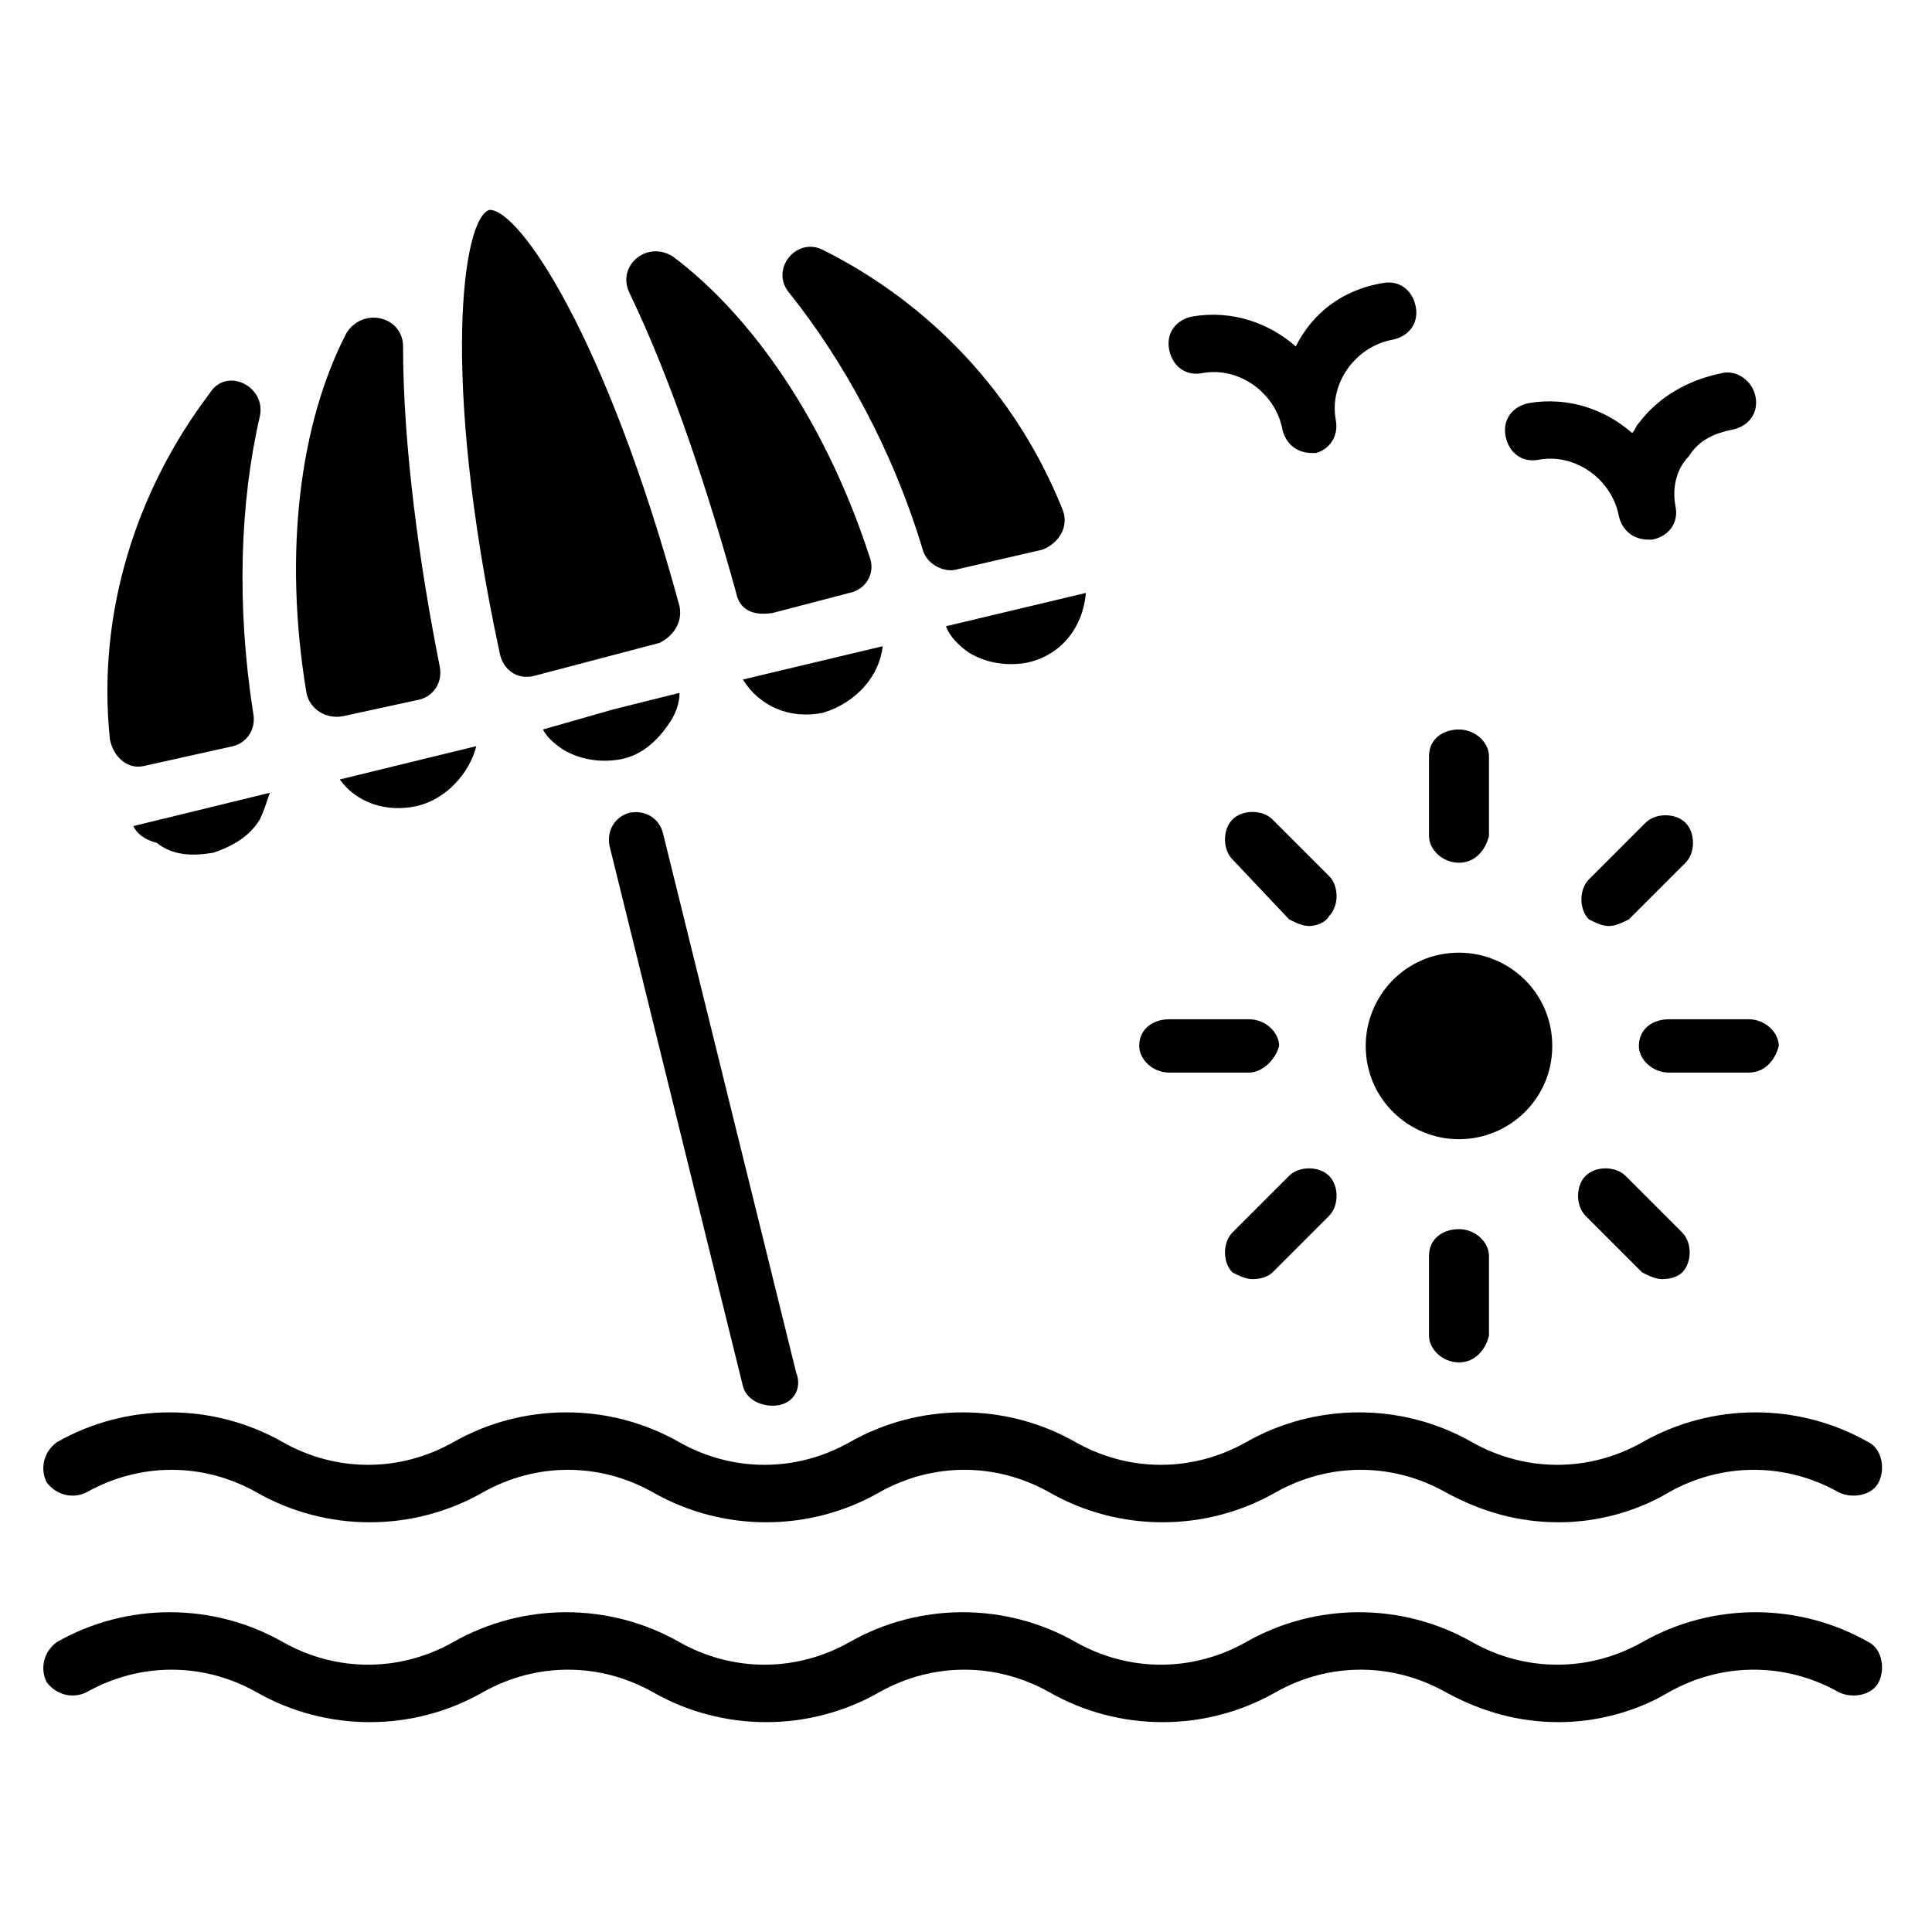
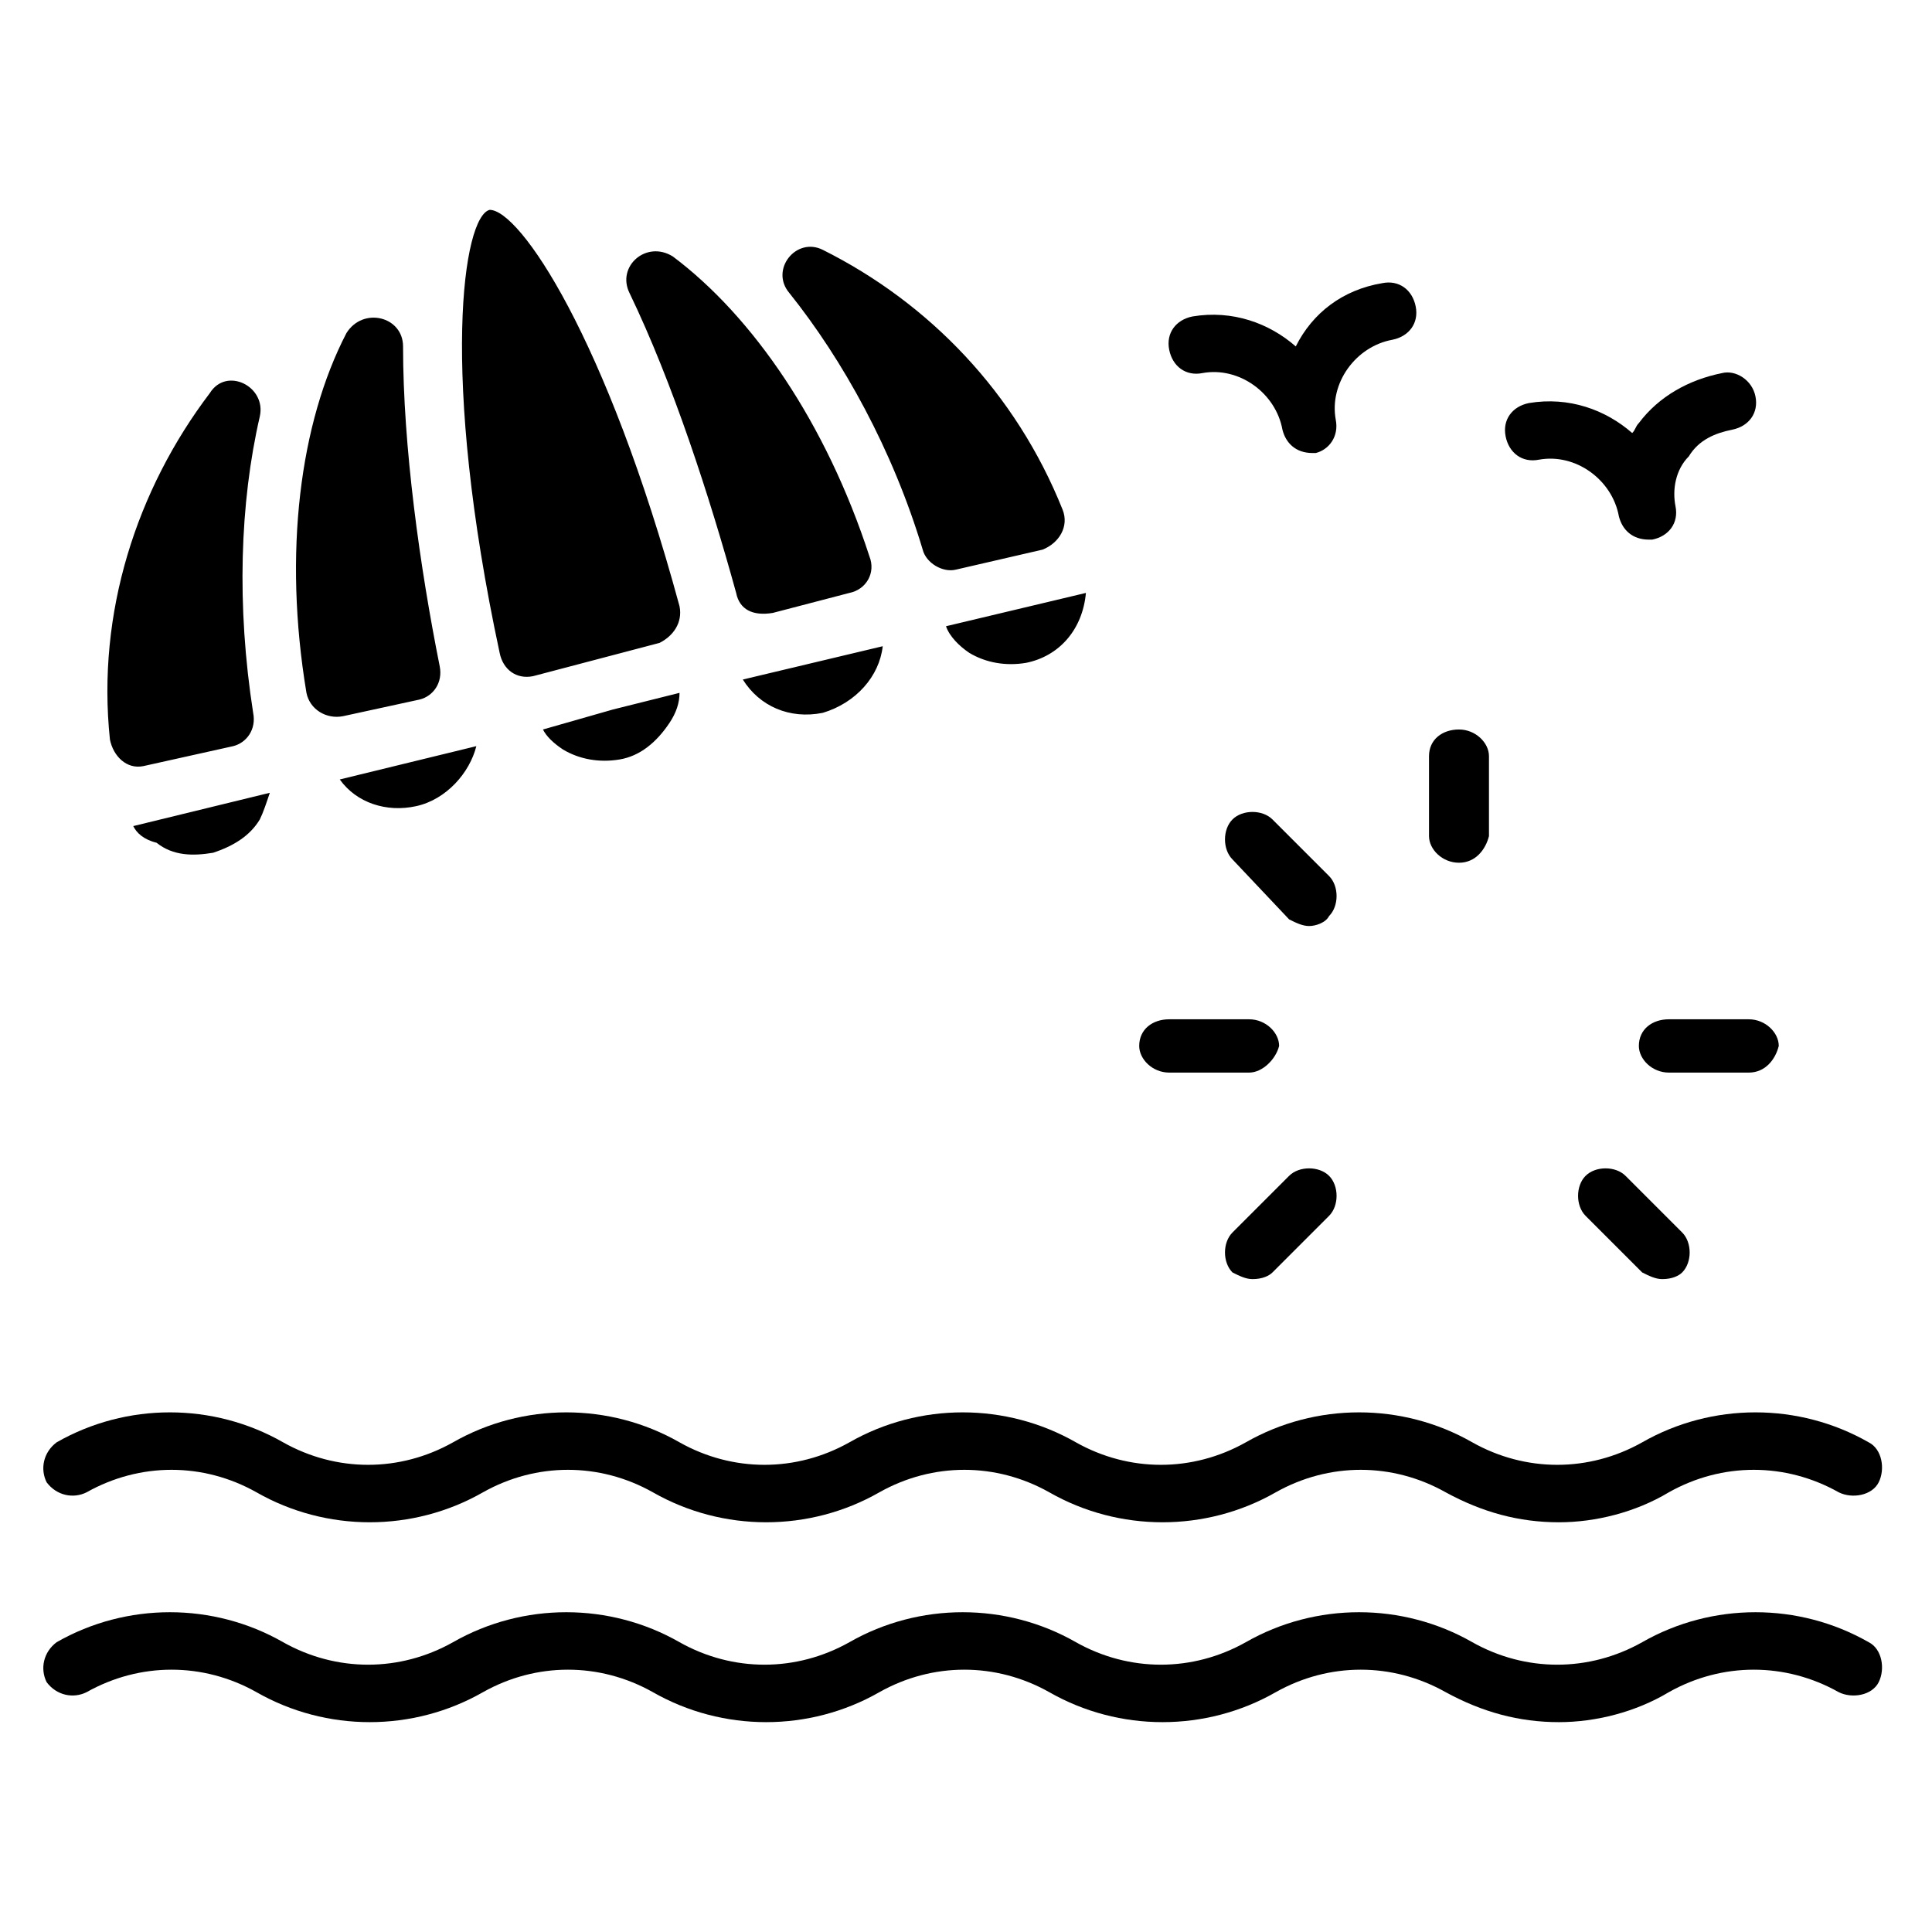
<svg xmlns="http://www.w3.org/2000/svg" version="1.1" id="Capa_1" x="0px" y="0px" viewBox="0 0 58 58" style="enable-background:new 0 0 58 58;" xml:space="preserve">
  <g>
    <g>
      <path d="M46.8,51.7c-1.2,0-2.3-0.3-3.4-0.9c-1.6-0.9-3.5-0.9-5.1,0c-2.1,1.2-4.7,1.2-6.8,0c-1.6-0.9-3.5-0.9-5.1,0 c-2.1,1.2-4.7,1.2-6.8,0c-1.6-0.9-3.5-0.9-5.1,0c-2.1,1.2-4.7,1.2-6.8,0c-1.6-0.9-3.5-0.9-5.1,0c-0.4,0.2-0.9,0.1-1.2-0.3 c-0.2-0.4-0.1-0.9,0.3-1.2c2.1-1.2,4.7-1.2,6.8,0c1.6,0.9,3.5,0.9,5.1,0c2.1-1.2,4.7-1.2,6.8,0c1.6,0.9,3.5,0.9,5.1,0 c2.1-1.2,4.7-1.2,6.8,0c1.6,0.9,3.5,0.9,5.1,0c2.1-1.2,4.7-1.2,6.8,0c1.6,0.9,3.5,0.9,5.1,0c2.1-1.2,4.7-1.2,6.8,0 c0.4,0.2,0.5,0.8,0.3,1.2c-0.2,0.4-0.8,0.5-1.2,0.3c-1.6-0.9-3.5-0.9-5.1,0C49.1,51.4,47.9,51.7,46.8,51.7z" />
      <path d="M46.8,45.7c-1.2,0-2.3-0.3-3.4-0.9c-1.6-0.9-3.5-0.9-5.1,0c-2.1,1.2-4.7,1.2-6.8,0c-1.6-0.9-3.5-0.9-5.1,0 c-2.1,1.2-4.7,1.2-6.8,0c-1.6-0.9-3.5-0.9-5.1,0c-2.1,1.2-4.7,1.2-6.8,0c-1.6-0.9-3.5-0.9-5.1,0c-0.4,0.2-0.9,0.1-1.2-0.3 c-0.2-0.4-0.1-0.9,0.3-1.2c2.1-1.2,4.7-1.2,6.8,0c1.6,0.9,3.5,0.9,5.1,0c2.1-1.2,4.7-1.2,6.8,0c1.6,0.9,3.5,0.9,5.1,0 c2.1-1.2,4.7-1.2,6.8,0c1.6,0.9,3.5,0.9,5.1,0c2.1-1.2,4.7-1.2,6.8,0c1.6,0.9,3.5,0.9,5.1,0c2.1-1.2,4.7-1.2,6.8,0 c0.4,0.2,0.5,0.8,0.3,1.2c-0.2,0.4-0.8,0.5-1.2,0.3c-1.6-0.9-3.5-0.9-5.1,0C49.1,45.4,47.9,45.7,46.8,45.7z" />
      <path d="M43.8,25.9c-0.5,0-0.9-0.4-0.9-0.8v-2.4c0-0.5,0.4-0.8,0.9-0.8c0.5,0,0.9,0.4,0.9,0.8v2.4C44.6,25.5,44.3,25.9,43.8,25.9z " />
-       <path d="M43.8,40.9c-0.5,0-0.9-0.4-0.9-0.8v-2.4c0-0.5,0.4-0.8,0.9-0.8c0.5,0,0.9,0.4,0.9,0.8v2.4C44.6,40.5,44.3,40.9,43.8,40.9z " />
      <path d="M52.5,32.2h-2.4c-0.5,0-0.9-0.4-0.9-0.8c0-0.5,0.4-0.8,0.9-0.8h2.4c0.5,0,0.9,0.4,0.9,0.8C53.3,31.8,53,32.2,52.5,32.2z" />
      <path d="M37.5,32.2h-2.4c-0.5,0-0.9-0.4-0.9-0.8c0-0.5,0.4-0.8,0.9-0.8h2.4c0.5,0,0.9,0.4,0.9,0.8C38.3,31.8,37.9,32.2,37.5,32.2z " />
      <path d="M49.9,38.4c-0.2,0-0.4-0.1-0.6-0.2l-1.7-1.7c-0.3-0.3-0.3-0.9,0-1.2c0.3-0.3,0.9-0.3,1.2,0l1.7,1.7c0.3,0.3,0.3,0.9,0,1.2 C50.4,38.3,50.2,38.4,49.9,38.4z" />
      <path d="M39.3,27.8c-0.2,0-0.4-0.1-0.6-0.2L37,25.8c-0.3-0.3-0.3-0.9,0-1.2c0.3-0.3,0.9-0.3,1.2,0l1.7,1.7c0.3,0.3,0.3,0.9,0,1.2 C39.8,27.7,39.5,27.8,39.3,27.8z" />
      <path d="M37.6,38.4c-0.2,0-0.4-0.1-0.6-0.2c-0.3-0.3-0.3-0.9,0-1.2l1.7-1.7c0.3-0.3,0.9-0.3,1.2,0c0.3,0.3,0.3,0.9,0,1.2l-1.7,1.7 C38.1,38.3,37.9,38.4,37.6,38.4z" />
-       <path d="M48.3,27.8c-0.2,0-0.4-0.1-0.6-0.2c-0.3-0.3-0.3-0.9,0-1.2l1.7-1.7c0.3-0.3,0.9-0.3,1.2,0c0.3,0.3,0.3,0.9,0,1.2l-1.7,1.7 C48.7,27.7,48.5,27.8,48.3,27.8z" />
-       <path d="M23.2,42.2L23.2,42.2c-0.4,0-0.8-0.2-0.9-0.6l-4-16.2c-0.1-0.5,0.2-0.9,0.6-1h0c0.5-0.1,0.9,0.2,1,0.6l4,16.2 C24.1,41.7,23.8,42.2,23.2,42.2z" />
-       <path d="M43.8,34.2c-1.5,0-2.8-1.2-2.8-2.8c0-1.5,1.2-2.8,2.8-2.8c1.5,0,2.8,1.2,2.8,2.8C46.6,33,45.3,34.2,43.8,34.2z" />
      <path d="M31.3,16.5l-2.6,0.6c-0.4,0.1-0.9-0.2-1-0.6c-0.9-3-2.4-5.7-4-7.7c-0.6-0.7,0.2-1.7,1-1.3c3.2,1.6,5.8,4.3,7.2,7.8 C32.1,15.8,31.8,16.3,31.3,16.5z M12.1,10.4c0,3,0.5,6.6,1.1,9.6c0.1,0.5-0.2,0.9-0.6,1l-2.3,0.5c-0.5,0.1-1-0.2-1.1-0.7 c-0.7-4.2-0.2-8.1,1.2-10.8C10.9,9.2,12.1,9.5,12.1,10.4z M14.7,6.3C14.7,6.3,14.7,6.3,14.7,6.3c0.9,0,3.5,3.8,5.7,11.9 c0.1,0.5-0.2,0.9-0.6,1.1l-1.9,0.5l-1.9,0.5c-0.5,0.1-0.9-0.2-1-0.7C13.2,11.2,13.9,6.5,14.7,6.3z M22.1,17.8 c-0.8-2.9-1.9-6.3-3.2-9c-0.4-0.8,0.5-1.6,1.3-1.1c2.4,1.8,4.6,5,5.9,9c0.2,0.5-0.1,1-0.6,1.1l-2.3,0.6 C22.6,18.5,22.2,18.3,22.1,17.8z M3.3,22.2c-0.4-3.8,0.8-7.5,3-10.4C6.8,11,8,11.6,7.8,12.5c-0.6,2.6-0.7,5.7-0.2,8.9 c0.1,0.5-0.2,0.9-0.6,1L4.3,23C3.8,23.1,3.4,22.7,3.3,22.2z M7.8,24.6c-0.3,0.5-0.8,0.8-1.4,1c-0.6,0.1-1.2,0.1-1.7-0.3 C4.3,25.2,4.1,25,4,24.8l4.1-1C8,24.1,7.9,24.4,7.8,24.6z M12.5,24.2c-0.9,0.2-1.8-0.1-2.3-0.8l4.1-1C14.1,23.2,13.4,24,12.5,24.2 z M18.6,22.8c-0.6,0.1-1.2,0-1.7-0.3c-0.3-0.2-0.5-0.4-0.6-0.6l2.1-0.6h0l2-0.5c0,0.3-0.1,0.6-0.3,0.9 C19.7,22.3,19.2,22.7,18.6,22.8z M24.7,21.4c-1,0.2-1.9-0.2-2.4-1l4.2-1C26.4,20.3,25.7,21.1,24.7,21.4z M30.8,19.9 c-0.6,0.1-1.2,0-1.7-0.3c-0.3-0.2-0.6-0.5-0.7-0.8l4.2-1C32.5,18.9,31.8,19.7,30.8,19.9z" />
      <path d="M40.1,12.6c-0.2-1.1,0.6-2.2,1.7-2.4c0.5-0.1,0.8-0.5,0.7-1c-0.1-0.5-0.5-0.8-1-0.7c-1.2,0.2-2.1,0.9-2.6,1.9 c-0.8-0.7-1.9-1.1-3.1-0.9c-0.5,0.1-0.8,0.5-0.7,1c0.1,0.5,0.5,0.8,1,0.7c1.1-0.2,2.2,0.6,2.4,1.7c0.1,0.4,0.4,0.7,0.9,0.7 c0,0,0.1,0,0.1,0C39.9,13.5,40.2,13.1,40.1,12.6z" />
      <path d="M51.7,11.2c-1,0.2-1.9,0.7-2.5,1.5c-0.1,0.1-0.1,0.2-0.2,0.3c-0.8-0.7-1.9-1.1-3.1-0.9c-0.5,0.1-0.8,0.5-0.7,1 c0.1,0.5,0.5,0.8,1,0.7c1.1-0.2,2.2,0.6,2.4,1.7c0.1,0.4,0.4,0.7,0.9,0.7c0,0,0.1,0,0.1,0c0.5-0.1,0.8-0.5,0.7-1 c-0.1-0.5,0-1.1,0.4-1.5c0.3-0.5,0.8-0.7,1.3-0.8c0.5-0.1,0.8-0.5,0.7-1C52.6,11.4,52.1,11.1,51.7,11.2z" />
    </g>
  </g>
</svg>